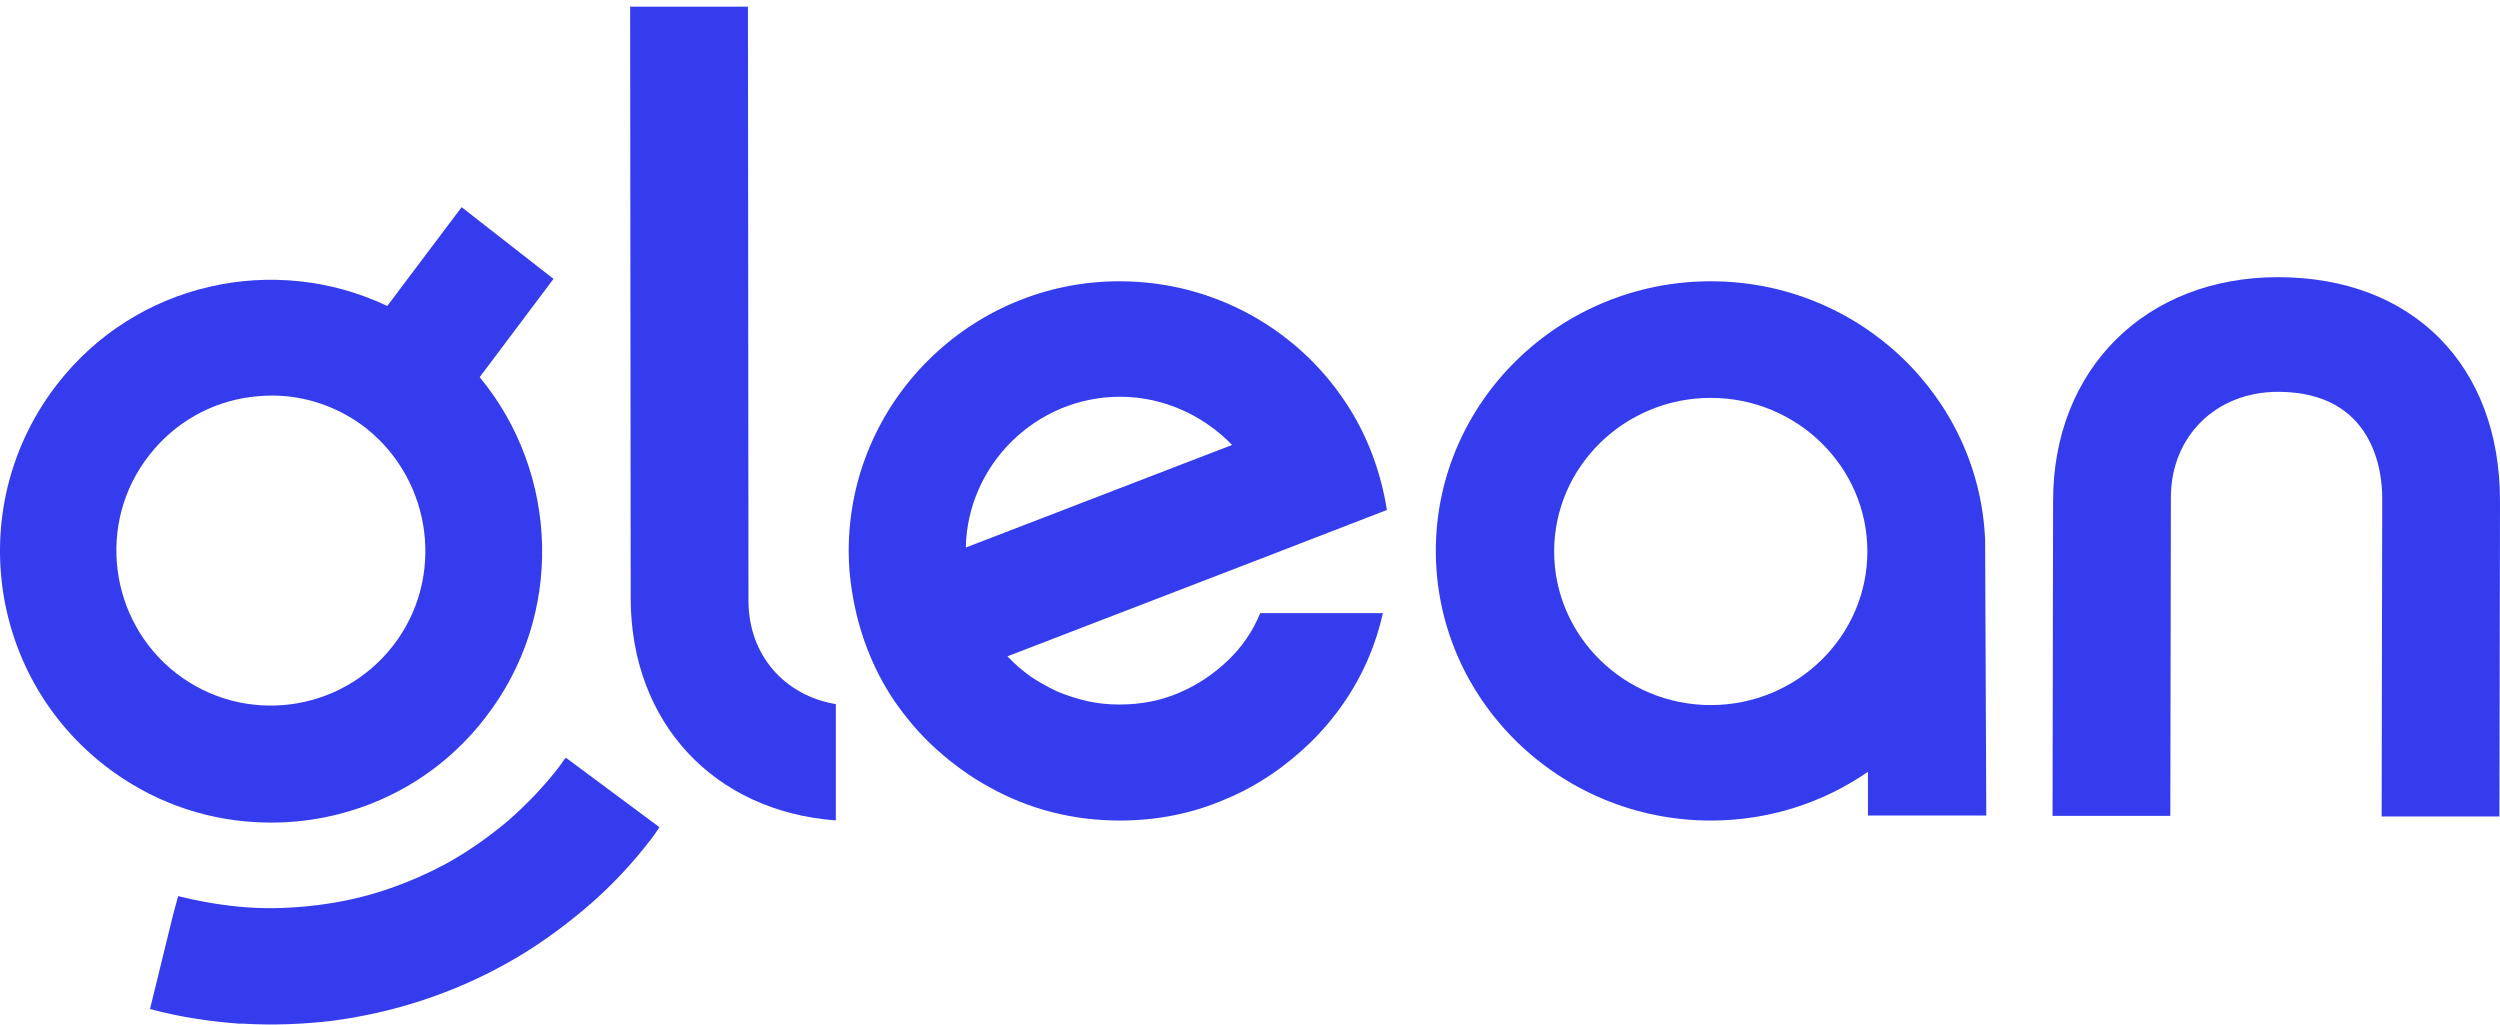
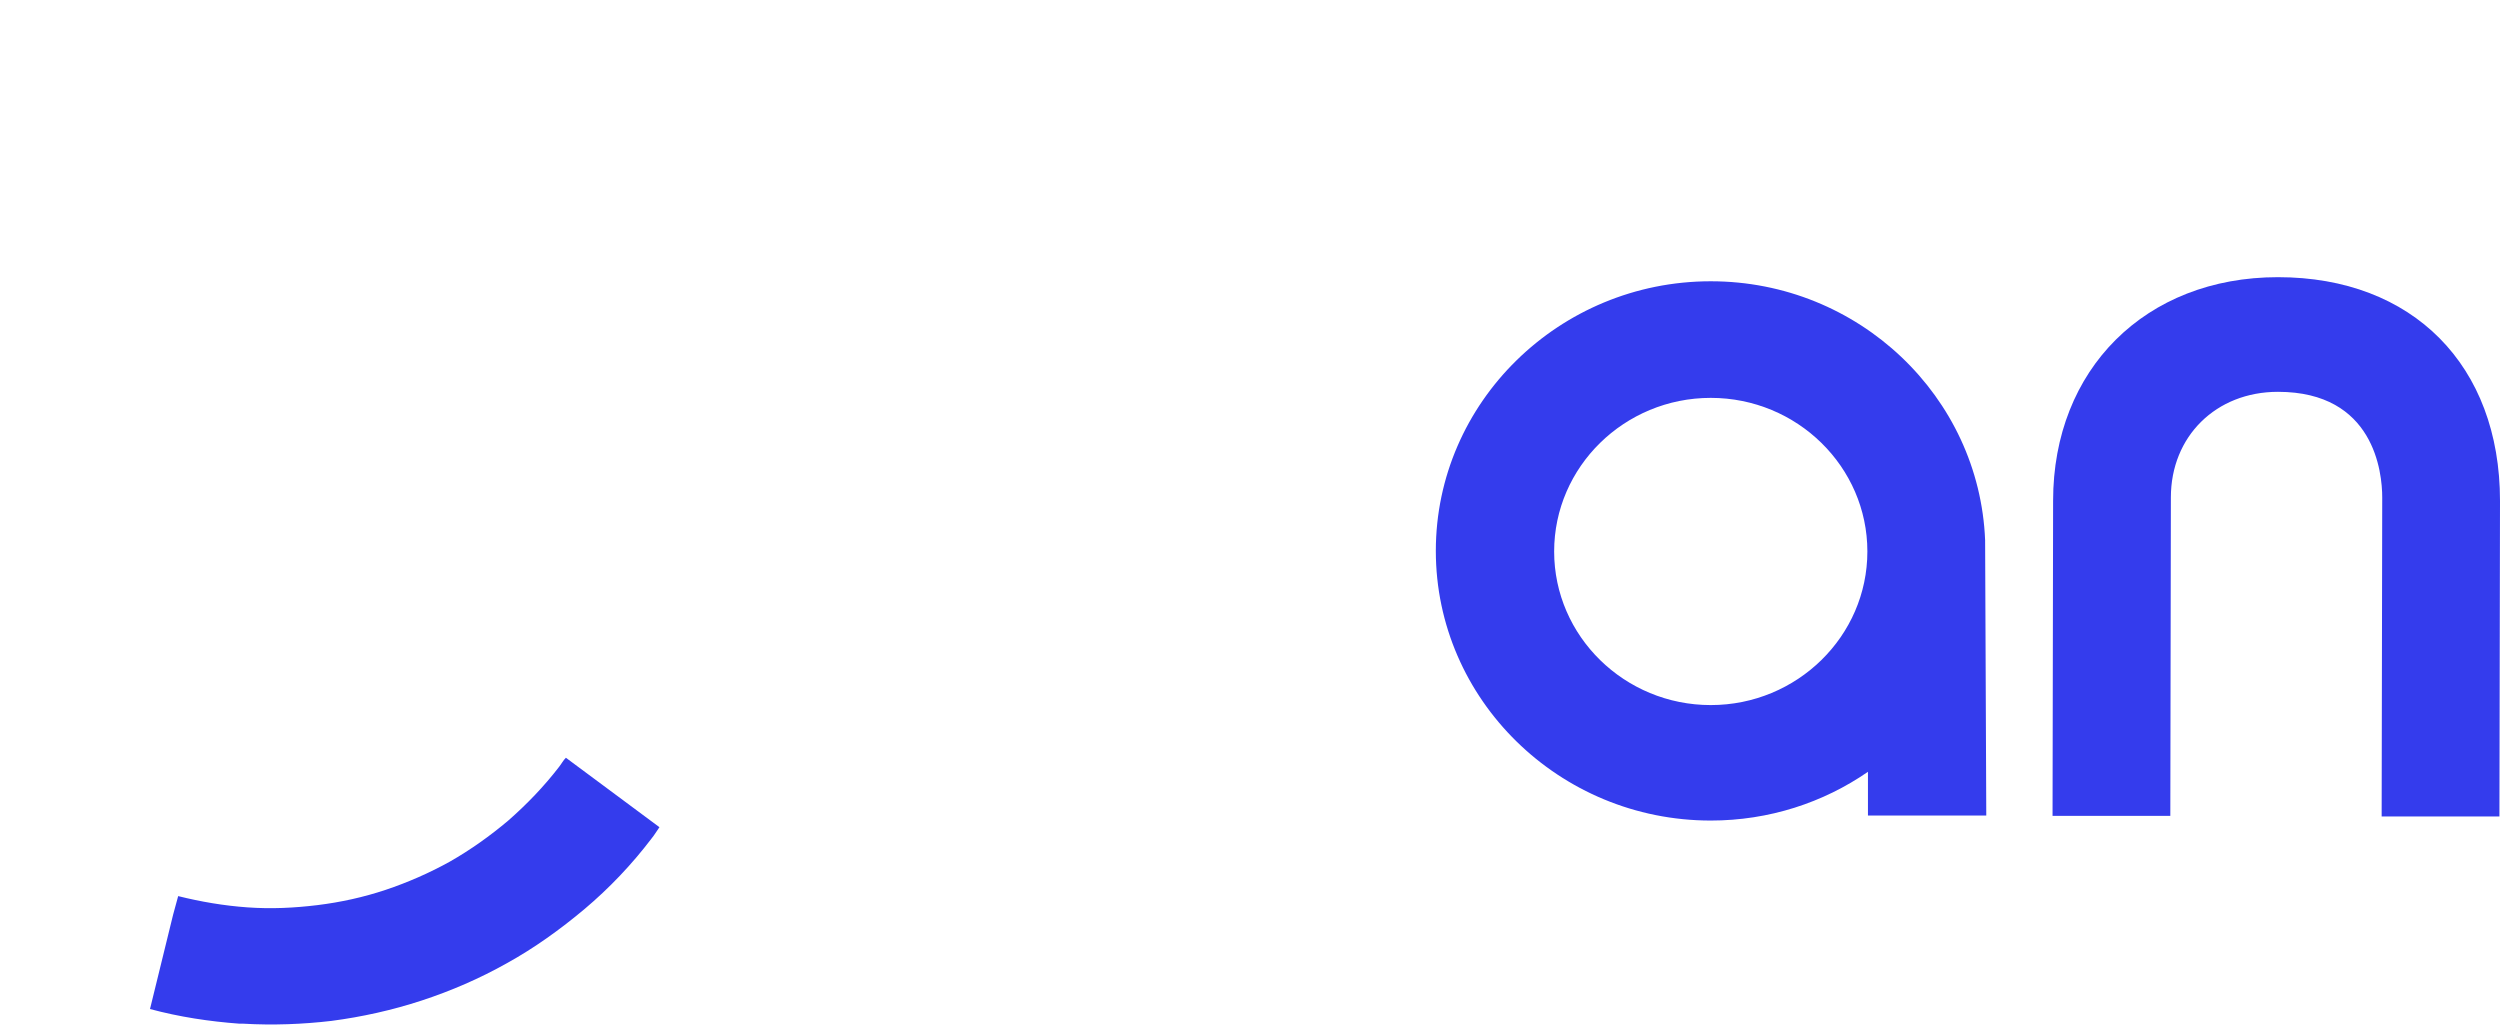
<svg xmlns="http://www.w3.org/2000/svg" width="100" height="41" viewBox="0 0 100 41" fill="none">
  <path d="M79.405 21.61C79.176 15.87 74.352 11.251 68.43 11.251C62.372 11.251 57.433 16.094 57.433 22.036C57.433 27.979 62.372 32.822 68.43 32.822C70.762 32.822 72.934 32.105 74.718 30.872V32.621H79.451L79.405 21.655V21.61ZM68.43 28.203C64.978 28.203 62.166 25.445 62.166 22.059C62.166 18.673 64.978 15.915 68.43 15.915C71.883 15.915 74.695 18.673 74.695 22.059C74.695 25.445 71.883 28.203 68.43 28.203Z" fill="#343CED" />
-   <path d="M49.126 26.409C48.563 26.947 47.91 27.396 47.166 27.71C46.446 28.024 45.635 28.181 44.779 28.181C44.329 28.181 43.901 28.136 43.496 28.046C43.09 27.956 42.685 27.822 42.302 27.665C41.919 27.485 41.559 27.284 41.221 27.059C40.884 26.813 40.568 26.544 40.298 26.252L50.95 22.149L55.476 20.399C55.228 18.83 54.665 17.35 53.809 16.072C51.873 13.156 48.54 11.251 44.779 11.251C38.812 11.251 33.948 16.094 33.948 22.036C33.948 22.597 33.993 23.135 34.083 23.673C34.331 25.243 34.894 26.723 35.749 28.001C36.245 28.719 36.808 29.392 37.461 29.974C38.114 30.558 38.812 31.073 39.6 31.499C40.366 31.925 41.199 32.262 42.077 32.486C42.955 32.71 43.856 32.822 44.802 32.822C46.288 32.822 47.729 32.531 49.013 31.97C50.319 31.432 51.468 30.625 52.458 29.661C53.449 28.674 54.237 27.53 54.778 26.23C55.003 25.692 55.183 25.108 55.318 24.526H50.409C50.116 25.243 49.688 25.871 49.126 26.409ZM44.802 15.87C46.558 15.87 48.157 16.632 49.283 17.798L38.632 21.902C38.699 18.583 41.447 15.87 44.802 15.87Z" fill="#343CED" />
  <path d="M95.266 32.659H99.977L100 20.032C100 14.611 96.506 11.087 91.118 11.087C85.821 11.087 82.124 14.769 82.124 20.032L82.102 32.636H86.813L86.835 19.897C86.835 17.457 88.639 15.673 91.118 15.673C94.973 15.673 95.289 18.903 95.289 19.897L95.266 32.659Z" fill="#343CED" />
-   <path d="M22.14 11.155L18.465 8.287L15.49 12.239C10.982 10.094 5.436 11.291 2.28 15.379C-1.394 20.123 -0.537 26.944 4.196 30.626C6 32.026 8.096 32.772 10.215 32.885C13.664 33.088 17.158 31.642 19.412 28.706C22.591 24.618 22.365 18.925 19.187 15.086L22.14 11.155ZM15.715 25.837C13.619 28.525 9.742 29.022 7.037 26.922C4.354 24.821 3.858 20.913 5.955 18.225C6.969 16.915 8.434 16.079 10.057 15.876C10.441 15.831 10.824 15.808 11.207 15.831C12.447 15.899 13.642 16.351 14.633 17.119C17.316 19.242 17.812 23.149 15.715 25.837Z" fill="#343CED" />
  <path d="M22.366 30.671C21.757 31.462 21.081 32.162 20.337 32.817C19.615 33.427 18.826 33.991 17.992 34.466C17.181 34.917 16.302 35.301 15.423 35.595C14.543 35.889 13.619 36.092 12.695 36.205C11.771 36.318 10.847 36.363 9.9 36.295C8.953 36.228 8.029 36.069 7.127 35.844L6.924 36.589L6 40.361C7.172 40.677 8.367 40.858 9.584 40.948C9.629 40.948 9.697 40.948 9.742 40.948C10.914 41.016 12.109 40.971 13.258 40.836C14.476 40.677 15.693 40.406 16.865 40.022C18.037 39.638 19.187 39.141 20.269 38.532C21.374 37.922 22.411 37.176 23.38 36.363C24.372 35.527 25.273 34.579 26.062 33.54C26.175 33.404 26.265 33.246 26.378 33.088L22.636 30.31C22.523 30.422 22.456 30.558 22.366 30.671Z" fill="#343CED" />
-   <path d="M29.939 24.03L29.917 0.268H25.206L25.228 23.918C25.228 28.909 28.564 32.456 33.433 32.817V28.164C31.382 27.825 29.939 26.199 29.939 24.03Z" fill="#343CED" />
</svg>